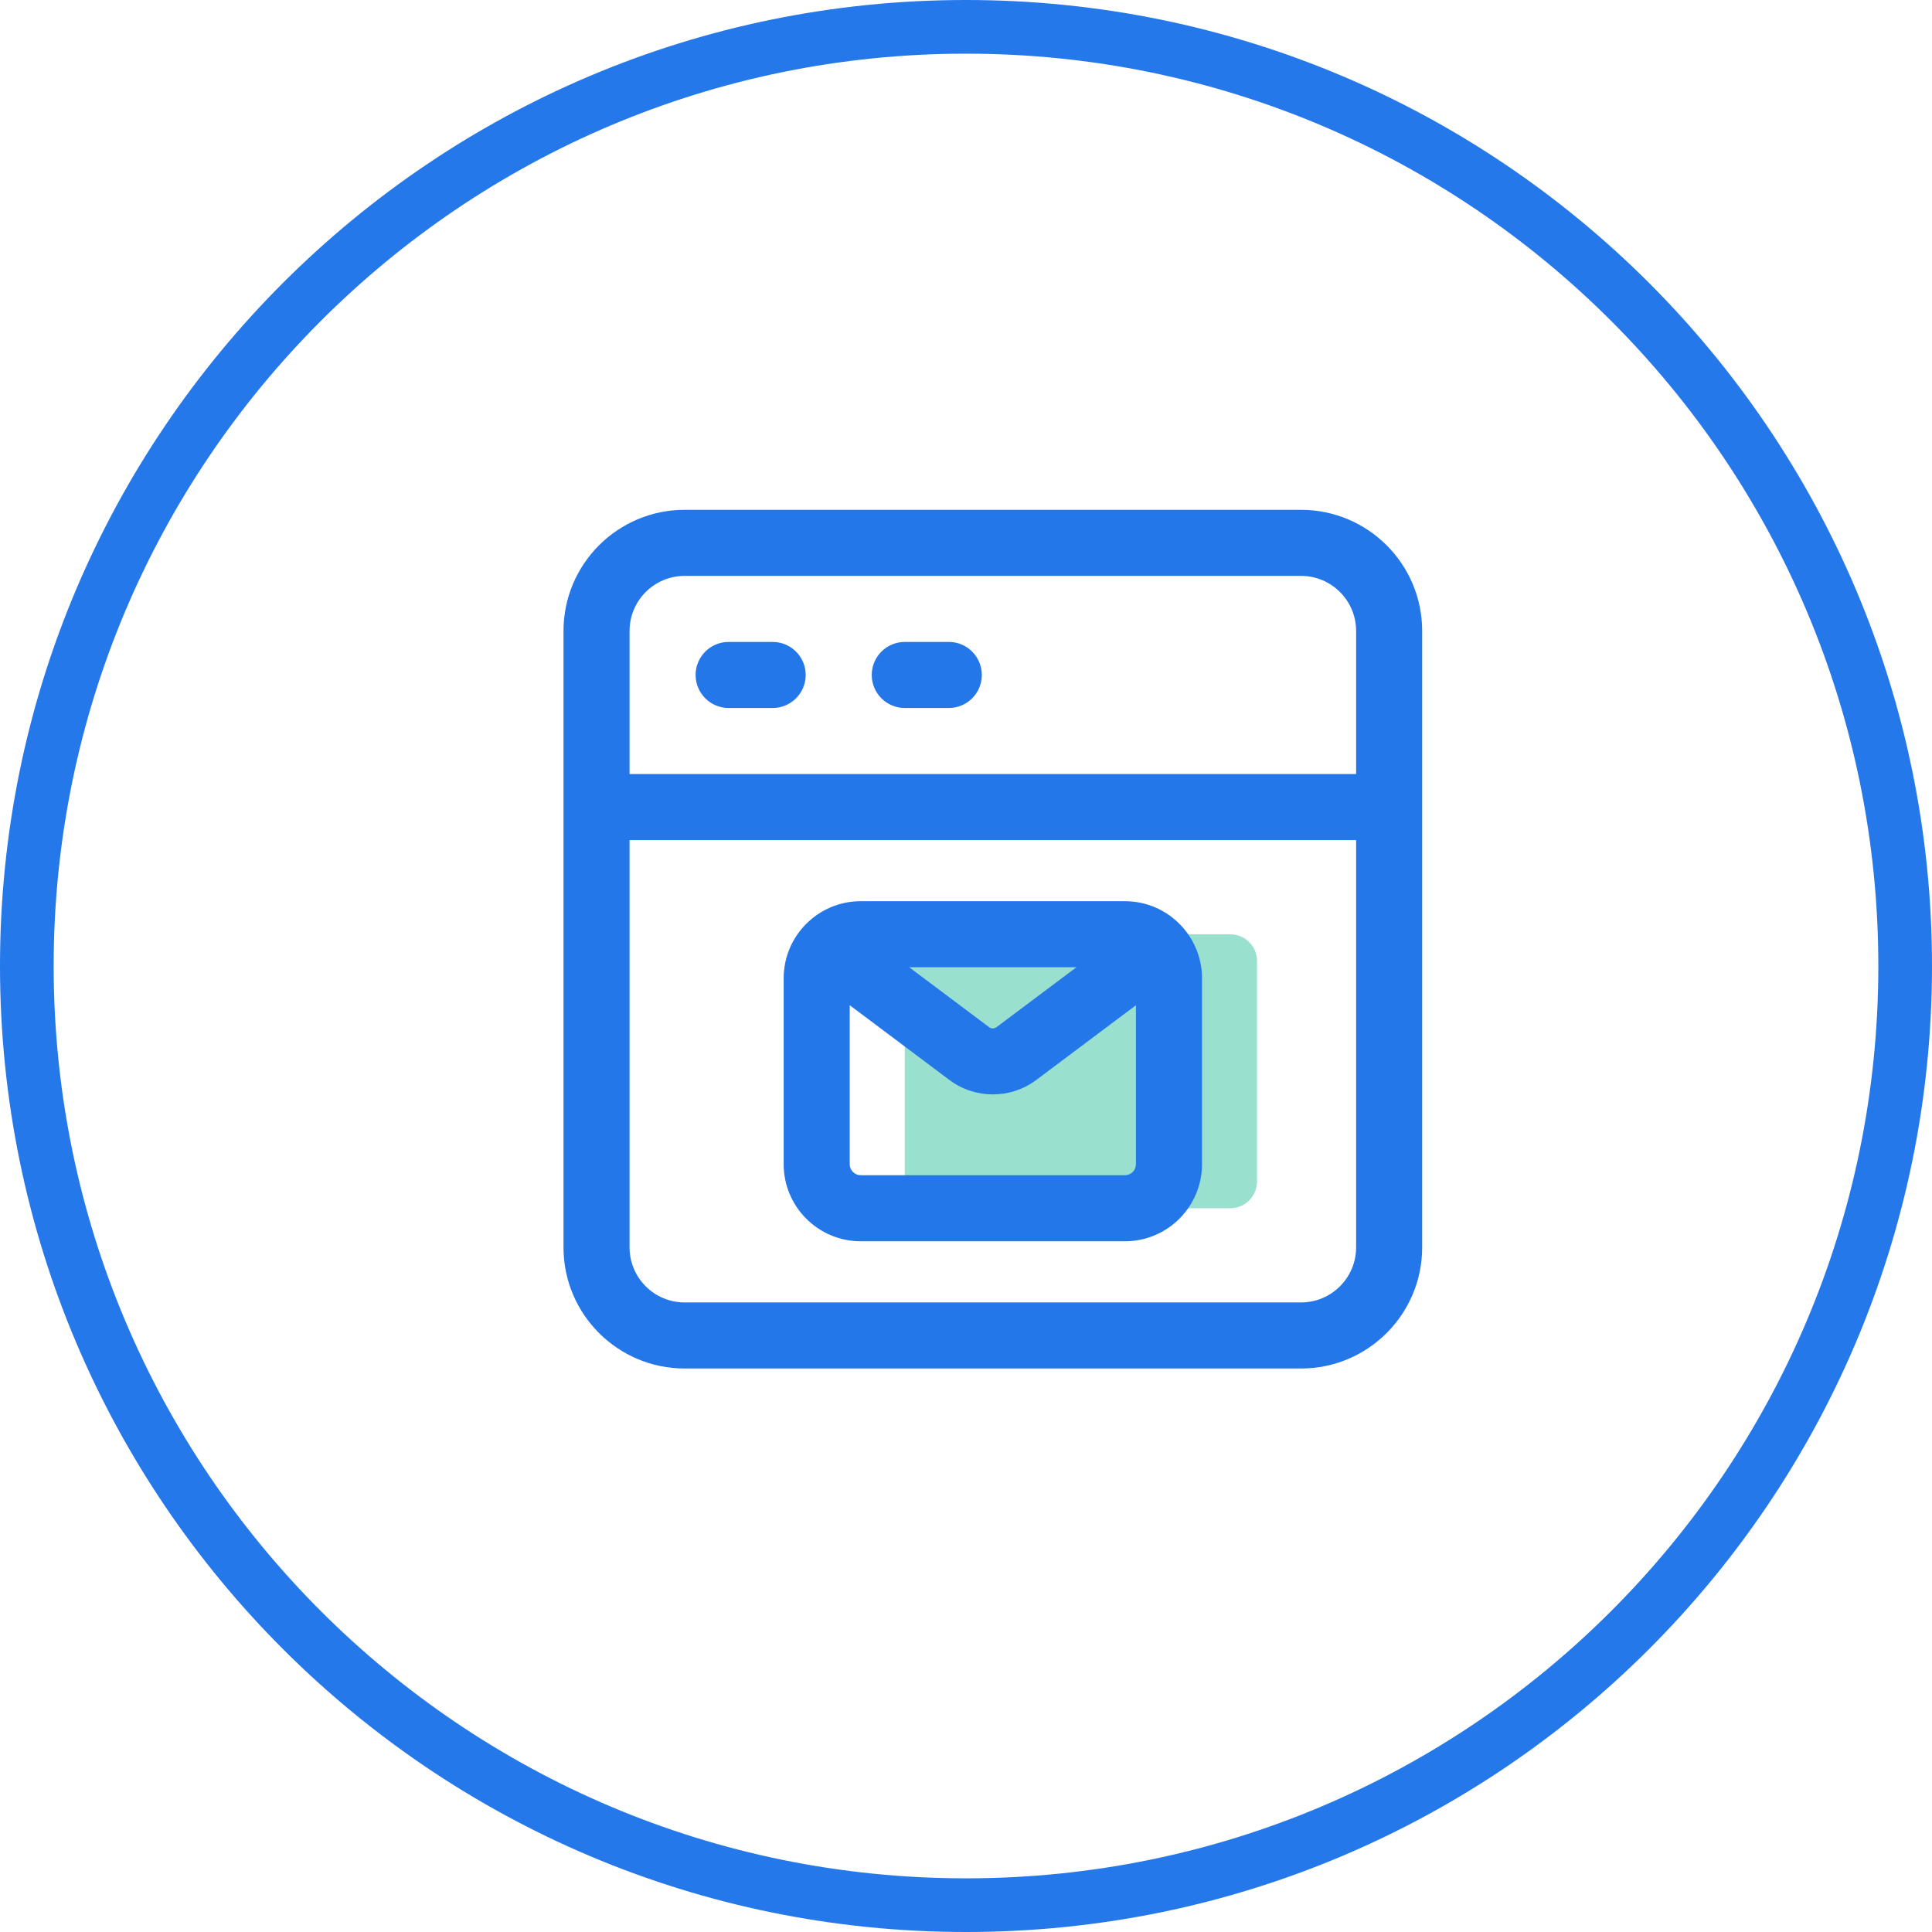
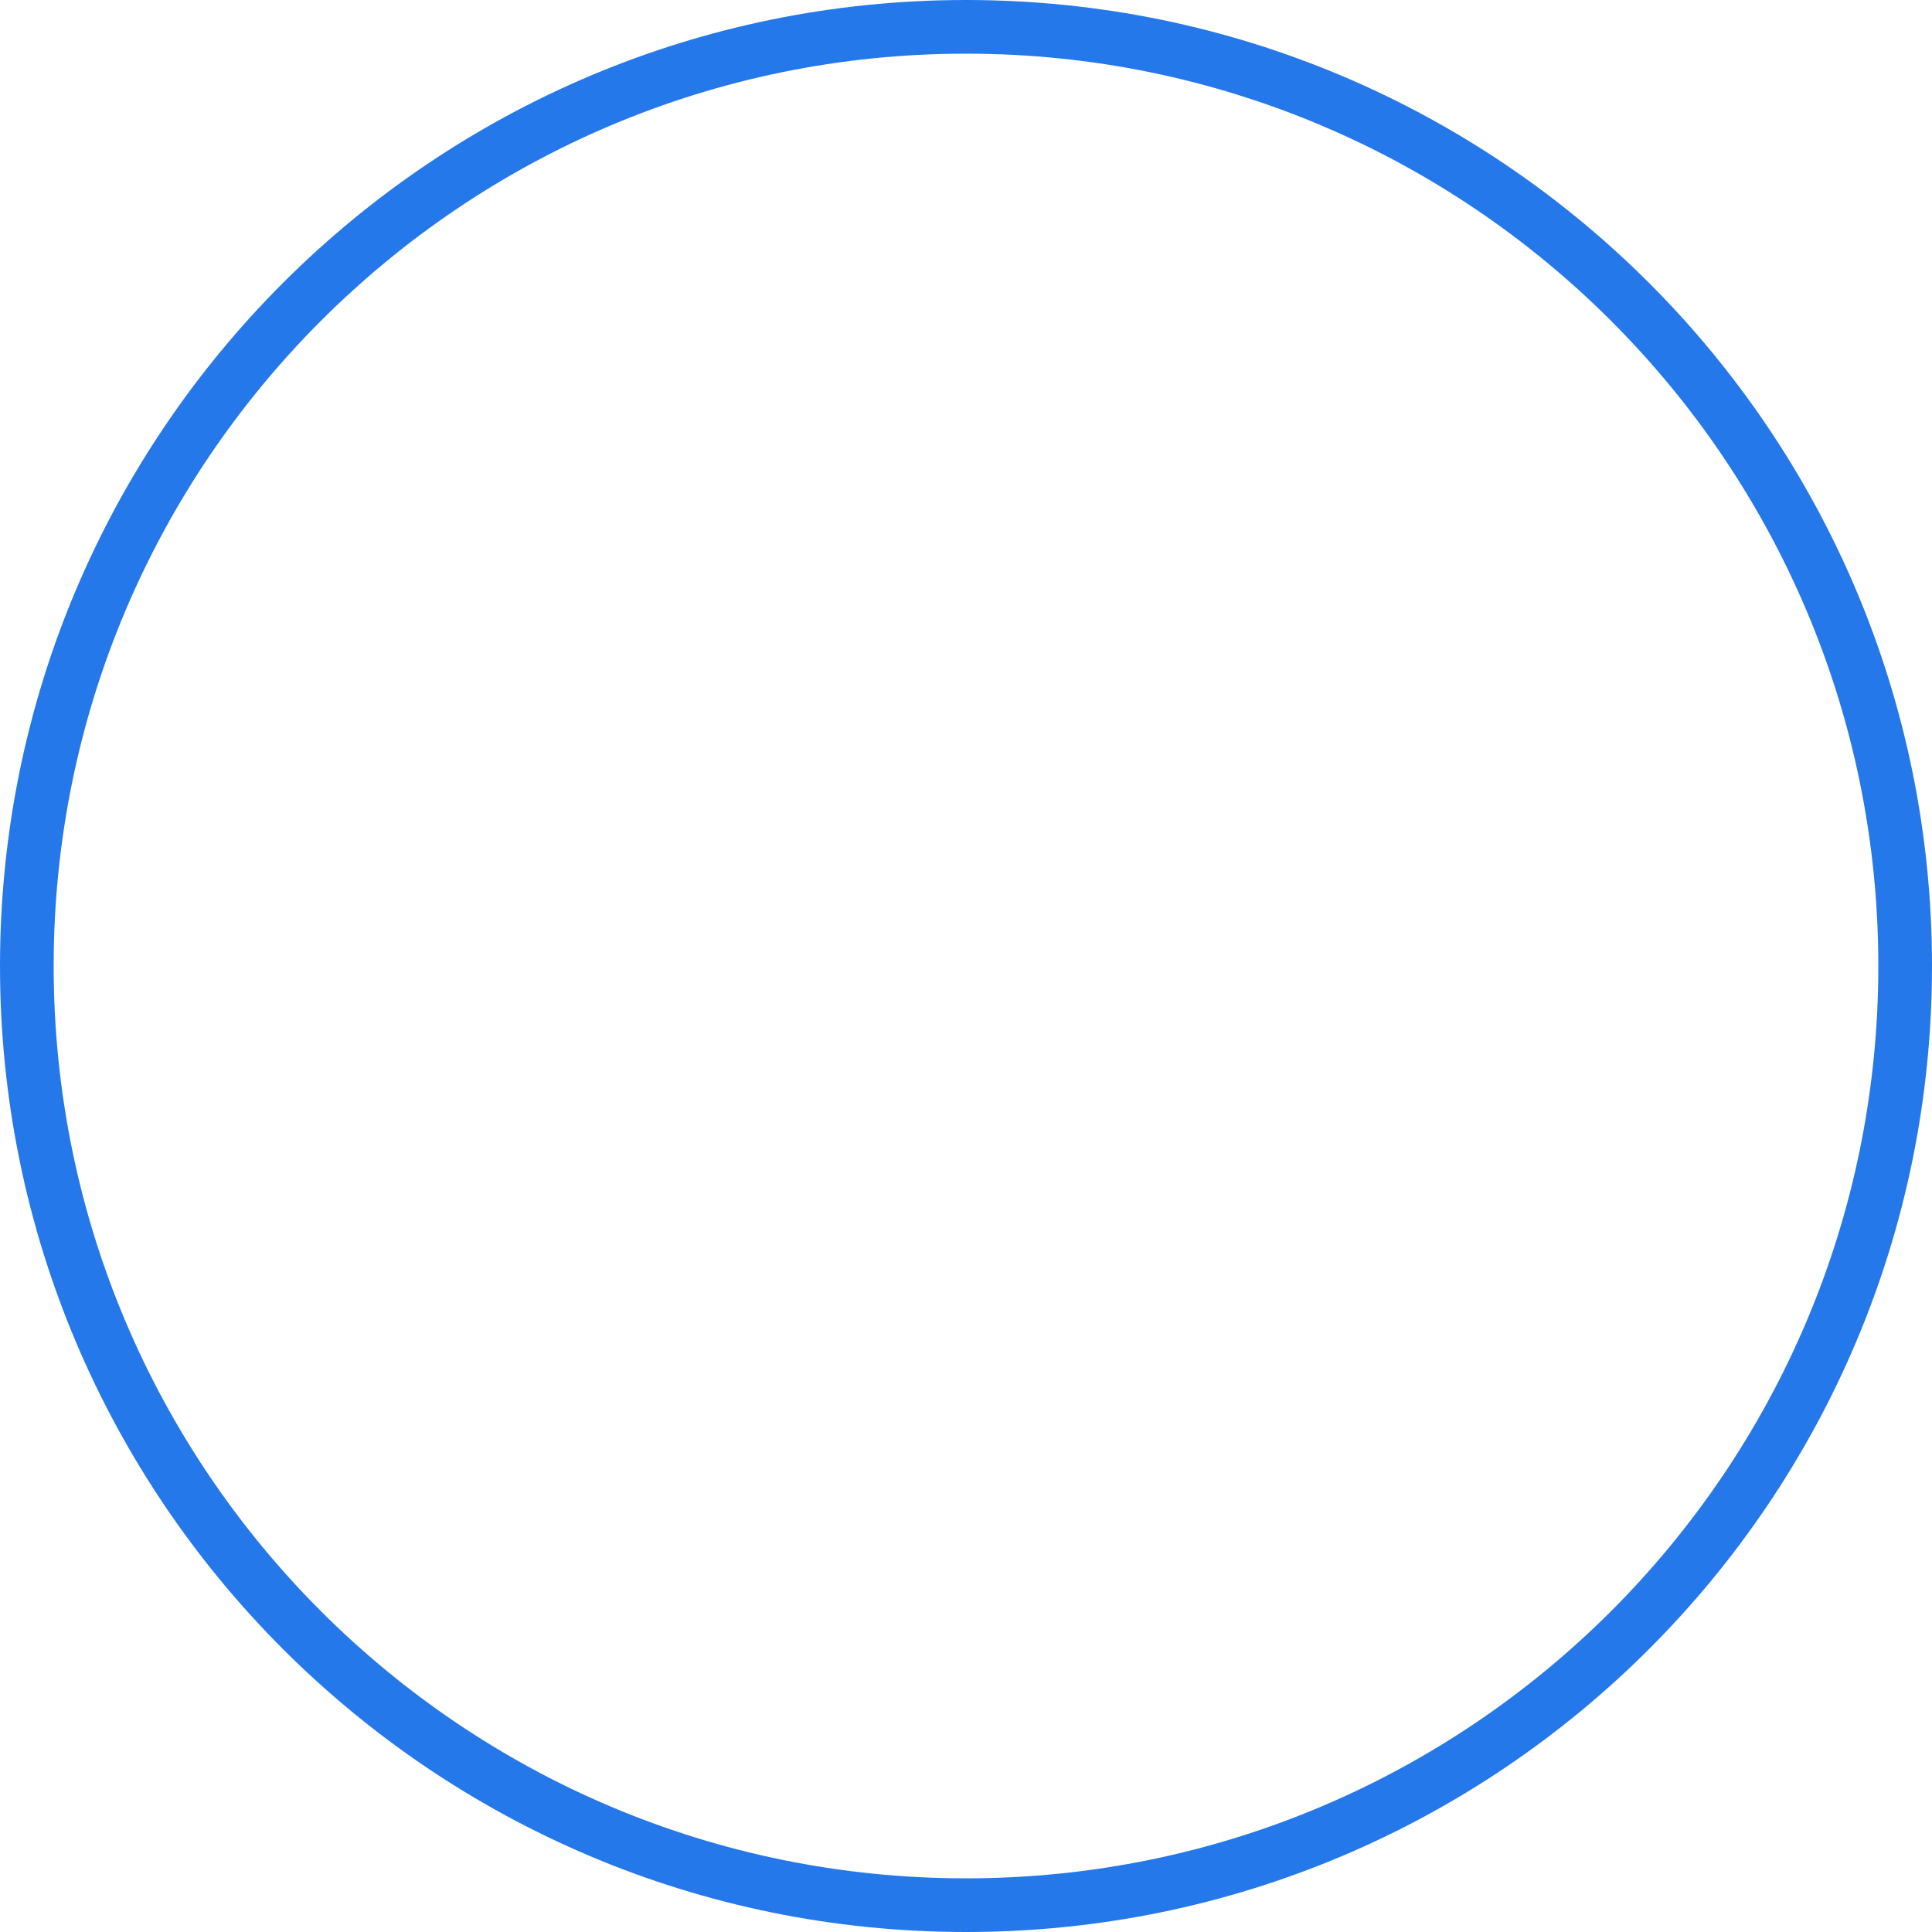
<svg xmlns="http://www.w3.org/2000/svg" width="72" height="72" viewBox="0 0 72 72" fill="none">
  <path fill-rule="evenodd" clip-rule="evenodd" d="M36 2C17.222 2 2 17.222 2 36C2 54.778 17.222 70 36 70C54.778 70 70 54.778 70 36C70 17.222 54.778 2 36 2ZM0 36C0 16.118 16.118 0 36 0C55.882 0 72 16.118 72 36C72 55.882 55.882 72 36 72C16.118 72 0 55.882 0 36Z" fill="#2578EA" />
-   <path d="M33.718 35.818C33.718 35.266 34.166 34.818 34.718 34.818H45.846C46.398 34.818 46.846 35.266 46.846 35.818V44.028C46.846 44.581 46.398 45.028 45.846 45.028H34.718C34.166 45.028 33.718 44.581 33.718 44.028V35.818Z" fill="#99E0CE" />
-   <path fill-rule="evenodd" clip-rule="evenodd" d="M25.513 19H48.487C50.977 19 53 21.023 53 23.513V46.487C53 48.977 50.977 51 48.487 51H25.513C23.023 51 21 48.977 21 46.487V23.513C21 21.023 23.023 19 25.513 19ZM32.077 46.259C30.493 46.259 29.205 44.971 29.205 43.387V36.457C29.205 34.874 30.493 33.585 32.077 33.585H41.923C43.507 33.585 44.795 34.874 44.795 36.457V43.387C44.795 44.971 43.507 46.259 41.923 46.259H32.077ZM37.136 38.28L40.115 36.047H33.884L36.862 38.28C36.943 38.341 37.054 38.341 37.136 38.28ZM31.667 37.462L35.387 40.251C35.861 40.607 36.431 40.785 37 40.785C37.569 40.785 38.139 40.607 38.613 40.251L42.333 37.462V43.387C42.333 43.614 42.15 43.797 41.923 43.797H32.077C31.851 43.797 31.667 43.614 31.667 43.387V37.462ZM50.538 46.487C50.538 47.618 49.618 48.538 48.487 48.538H25.513C24.382 48.538 23.462 47.618 23.462 46.487V31.308H50.538V46.487ZM23.462 28.846H50.538V23.513C50.538 22.382 49.618 21.462 48.487 21.462H25.513C24.382 21.462 23.462 22.382 23.462 23.513V28.846ZM36.59 25.154C36.59 25.833 36.038 26.385 35.359 26.385H33.718C33.039 26.385 32.487 25.833 32.487 25.154C32.487 24.474 33.039 23.923 33.718 23.923H35.359C36.038 23.923 36.59 24.474 36.59 25.154ZM28.795 26.385C29.474 26.385 30.026 25.833 30.026 25.154C30.026 24.474 29.474 23.923 28.795 23.923H27.154C26.474 23.923 25.923 24.474 25.923 25.154C25.923 25.833 26.474 26.385 27.154 26.385H28.795Z" fill="#2477E9" />
</svg>